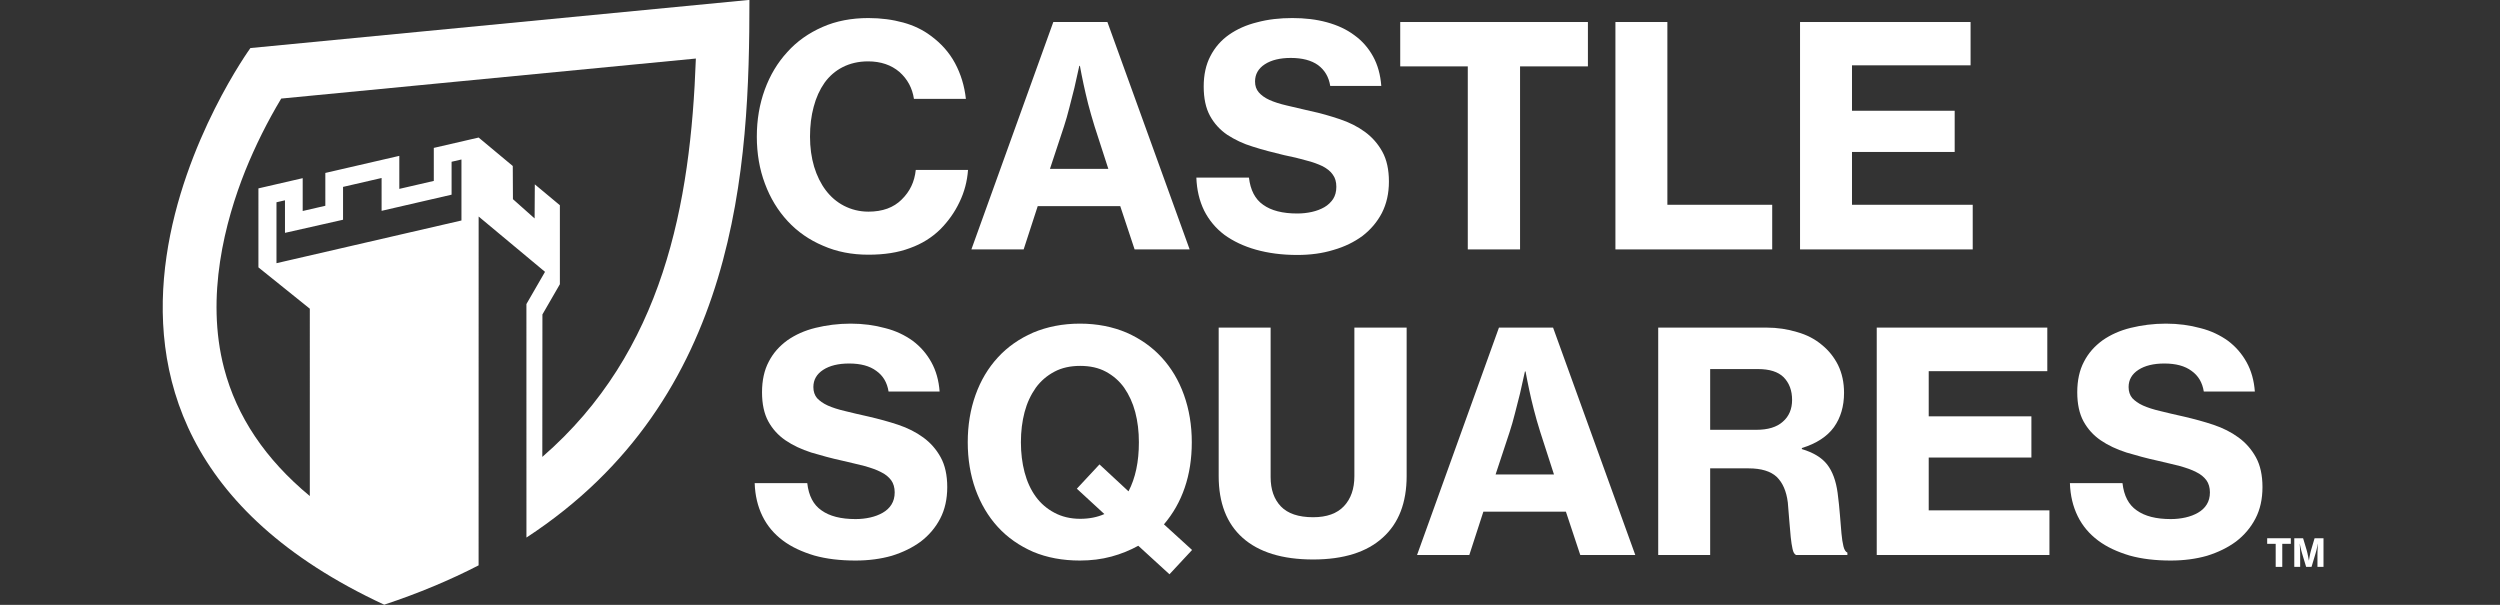
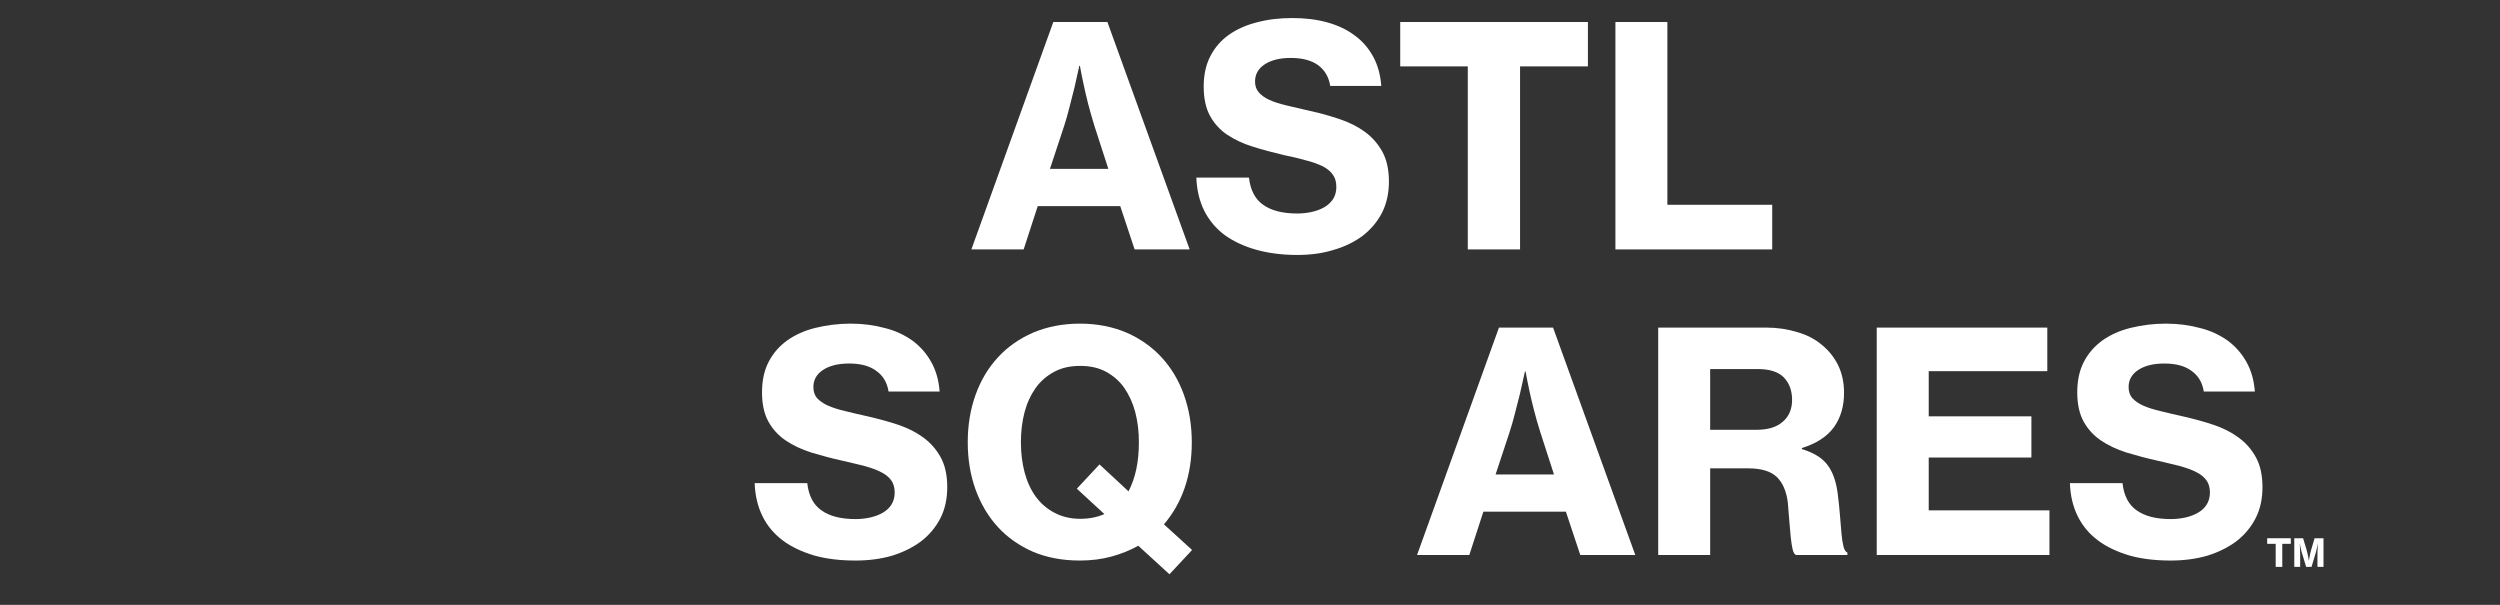
<svg xmlns="http://www.w3.org/2000/svg" width="100%" height="100%" viewBox="0 0 2480 600" version="1.1" xml:space="preserve" style="fill-rule:evenodd;clip-rule:evenodd;stroke-linejoin:round;stroke-miterlimit:2;">
  <rect x="0" y="0" width="2480" height="600" fill="#333333" stroke="none" />
  <g transform="matrix(4.477,0,0,4.477,-2112.49,-1260.38)">
-     <path d="M577.91,329.5L577.901,406.792C571.61,410.038 564.661,412.963 556.984,415.507C467.883,374.145 527.34,292.169 527.34,292.169L637.91,281.5C637.91,318.104 635.675,369.817 588.501,400.632L588.495,348.896L592.617,341.756L577.91,329.5ZM592.019,382.762C618.876,359.477 624.888,326.659 626.041,294.494L534.165,303.363C531.097,308.479 528.433,313.826 526.196,319.357C521.752,330.494 517.327,347.182 521.509,363.138C524.311,373.832 530.659,383.288 540.5,391.437L540.501,349.924L529.113,340.766L529.115,323.265L538.923,321.001L538.923,328.276L543.941,327.118L543.94,319.842L560.332,316.058L560.332,323.375L567.975,321.611L567.974,314.294L577.91,312L585.473,318.303L585.51,325.655L590.31,329.926L590.355,322.371L595.91,327L595.91,344.5L592.042,351.198L592.019,382.762ZM533.116,339.841L574.101,330.378L574.101,316.862L571.915,317.368L571.915,324.659L556.408,328.239L556.406,320.964L547.864,322.934L547.864,330.212L535,333.12L534.998,325.907L533.116,326.341L533.116,339.841Z" style="fill:white;" />
-   </g>
+     </g>
  <g transform="matrix(0.262,0,0,0.262,-16539.4,-31313.1)">
-     <path d="M66415.4,120480C66352.9,120480 66295.7,120469 66243.6,120446C66191.5,120424 66147,120393 66109.9,120353C66072.9,120313 66044.1,120266 66023.7,120211C66003.3,120157 65993,120097 65993,120033C65993,119969 66003.1,119910 66023.1,119855C66043.2,119800 66071.5,119753 66108.2,119713C66144.8,119672 66189.2,119641 66241.3,119618C66293.3,119595 66351.4,119584 66415.4,119584C66463.3,119584 66507.3,119590 66547.4,119601C66587.5,119612 66622.2,119629 66651.5,119651C66690.9,119680 66721.5,119714 66743.5,119755C66765.5,119796 66779.2,119841 66784.6,119890L66587.9,119890C66581.7,119849 66563.4,119815 66532.9,119788C66502.4,119762 66462.9,119748 66414.3,119748C66377.3,119748 66345,119756 66317.7,119770C66290.3,119784 66267.5,119804 66249.4,119829C66231.2,119855 66217.5,119885 66208.3,119920C66199,119954 66194.4,119992 66194.4,120033C66194.4,120074 66199.6,120112 66210,120147C66220.4,120181 66235.1,120211 66254,120236C66272.9,120261 66296,120281 66323.4,120295C66350.8,120309 66381.5,120317 66415.4,120317C66468.7,120317 66510.7,120302 66541.6,120271C66572.4,120241 66590.2,120204 66594.8,120159L66792.7,120159C66789.6,120202 66778.8,120243 66760.3,120281C66741.8,120320 66717.9,120353 66688.6,120383C66656.2,120415 66617.6,120439 66572.8,120455C66528.1,120472 66475.6,120480 66415.4,120480Z" style="fill:white;fill-rule:nonzero;" />
    <path d="M67115.6,119599L67320.4,119599L67631.8,120460L67423.4,120460L67369,120296L67056.6,120296L67003.3,120460L66805.4,120460L67115.6,119599ZM67102.9,120155L67323.9,120155L67271.8,119994C67262.6,119964 67254.5,119936 67247.5,119909C67240.6,119881 67234.8,119857 67230.2,119835C67224.8,119810 67220.1,119786 67216.3,119765L67214,119765C67207.8,119793 67201.6,119821 67195.5,119848C67189.3,119871 67182.9,119896 67176.4,119923C67169.8,119949 67163.1,119973 67156.1,119994L67102.9,120155Z" style="fill:white;fill-rule:nonzero;" />
    <path d="M68039.1,120481C67981.3,120481 67929.2,120474 67882.9,120461C67836.6,120448 67796.9,120429 67763.7,120405C67730.5,120380 67704.9,120349 67686.7,120313C67668.6,120276 67658.8,120234 67657.2,120188L67856.3,120188C67861.7,120235 67879.6,120270 67910.1,120291C67940.6,120313 67983.6,120324 68039.1,120324C68058.4,120324 68076.9,120322 68094.7,120318C68112.4,120314 68128.2,120308 68142.1,120300C68156,120292 68167,120281 68175.1,120269C68183.2,120256 68187.2,120241 68187.2,120223C68187.2,120204 68182.8,120189 68173.9,120177C68165.1,120164 68152.1,120154 68135.2,120145C68118.2,120137 68097.4,120129 68072.7,120123C68048,120116 68020.2,120109 67989.4,120103C67947.7,120093 67908.3,120083 67871.3,120071C67834.3,120060 67801.9,120044 67774.1,120026C67746.3,120007 67724.5,119983 67708.7,119954C67692.9,119925 67685,119888 67685,119843C67685,119799 67693.5,119760 67710.4,119728C67727.4,119695 67751,119668 67781,119647C67811.1,119626 67846.6,119610 67887.5,119600C67928.4,119589 67972.8,119584 68020.6,119584C68067.7,119584 68111.3,119589 68151.4,119600C68191.5,119611 68226.2,119627 68255.5,119649C68284.8,119670 68308.4,119697 68326.1,119729C68343.9,119761 68354.3,119799 68357.4,119841L68164.1,119841C68158.7,119807 68143.3,119781 68117.8,119762C68092.4,119744 68058,119735 68014.8,119735C67973.9,119735 67941.1,119743 67916.4,119759C67891.8,119775 67879.4,119797 67879.4,119824C67879.4,119841 67884,119854 67893.3,119865C67902.6,119876 67916.1,119886 67933.8,119894C67951.5,119902 67973.3,119909 67999.2,119915C68025,119921 68054.9,119928 68088.9,119936C68127.5,119944 68164.7,119955 68200.6,119967C68236.4,119979 68268.1,119995 68295.5,120015C68322.8,120035 68344.8,120060 68361.4,120090C68378,120120 68386.3,120158 68386.3,120203C68386.3,120248 68377.4,120287 68359.7,120322C68341.9,120356 68317.4,120385 68286.2,120409C68254.9,120432 68218.3,120450 68176.3,120462C68134.2,120475 68088.5,120481 68039.1,120481Z" style="fill:white;fill-rule:nonzero;" />
    <path d="M68429.1,119599L69139.7,119599L69139.7,119767L68882.8,119767L68882.8,120460L68684.9,120460L68684.9,119767L68429.1,119767L68429.1,119599Z" style="fill:white;fill-rule:nonzero;" />
    <path d="M69243.9,119599L69440.6,119599L69440.6,120291L69837.5,120291L69837.5,120460L69243.9,120460L69243.9,119599Z" style="fill:white;fill-rule:nonzero;" />
-     <path d="M69942.9,119599L70588.6,119599L70588.6,119763L70139.6,119763L70139.6,119935L70528.4,119935L70528.4,120091L70139.6,120091L70139.6,120291L70596.7,120291L70596.7,120460L69942.9,120460L69942.9,119599Z" style="fill:white;fill-rule:nonzero;" />
    <path d="M66366.8,121638C66309,121638 66256.9,121632 66210.6,121619C66164.3,121605 66124.6,121587 66091.4,121562C66058.2,121537 66032.6,121507 66014.4,121470C65996.3,121433 65986.5,121392 65984.9,121345L66184,121345C66189.4,121393 66207.3,121427 66237.8,121448C66268.3,121470 66311.3,121481 66366.8,121481C66386.1,121481 66404.6,121479 66422.4,121475C66440.1,121471 66455.9,121465 66469.8,121457C66483.7,121449 66494.7,121439 66502.8,121426C66510.9,121413 66515,121398 66515,121380C66515,121362 66510.5,121346 66501.7,121334C66492.8,121322 66479.9,121311 66462.9,121303C66445.9,121294 66425.1,121287 66400.4,121280C66375.7,121274 66347.9,121267 66317.1,121260C66275.4,121251 66236.1,121240 66199,121229C66162,121217 66129.6,121202 66101.8,121183C66074,121164 66052.2,121140 66036.4,121111C66020.6,121082 66012.7,121045 66012.7,121001C66012.7,120956 66021.2,120917 66038.2,120885C66055.1,120852 66078.7,120826 66108.8,120804C66138.9,120783 66174.3,120767 66215.2,120757C66256.1,120747 66300.5,120741 66348.3,120741C66395.4,120741 66439,120747 66479.1,120758C66519.2,120768 66553.9,120785 66583.2,120806C66612.6,120828 66636.1,120855 66653.8,120887C66671.6,120919 66682,120956 66685.1,120998L66491.8,120998C66486.4,120964 66471,120938 66445.5,120920C66420.1,120901 66385.7,120892 66342.5,120892C66301.6,120892 66268.9,120900 66244.2,120916C66219.5,120932 66207.1,120954 66207.1,120981C66207.1,120998 66211.8,121012 66221,121023C66230.3,121033 66243.8,121043 66261.5,121051C66279.3,121059 66301.1,121066 66326.9,121072C66352.8,121079 66382.7,121085 66416.6,121093C66455.2,121102 66492.4,121112 66528.3,121124C66564.2,121136 66595.8,121152 66623.2,121172C66650.6,121192 66672.6,121217 66689.1,121247C66705.7,121277 66714,121315 66714,121360C66714,121405 66705.1,121445 66687.4,121479C66669.7,121513 66645.2,121542 66613.9,121566C66582.7,121589 66546,121607 66504,121620C66461.9,121632 66416.2,121638 66366.8,121638Z" style="fill:white;fill-rule:nonzero;" />
    <path d="M67437.3,121582C67406.5,121599 67372.5,121613 67335.5,121623C67298.5,121633 67258.7,121638 67216.3,121638C67150.7,121638 67091.7,121627 67039.2,121605C66986.8,121582 66942.2,121551 66905.6,121511C66868.9,121471 66840.7,121423 66821.1,121369C66801.4,121314 66791.6,121254 66791.6,121190C66791.6,121126 66801.4,121066 66821.1,121011C66840.7,120956 66868.9,120909 66905.6,120869C66942.2,120829 66986.8,120798 67039.2,120775C67091.7,120753 67150.7,120741 67216.3,120741C67281.9,120741 67340.7,120753 67392.8,120775C67444.8,120798 67489.2,120829 67525.9,120869C67562.5,120909 67590.7,120956 67610.3,121011C67630,121066 67639.9,121126 67639.9,121190C67639.9,121253 67631,121310 67613.2,121362C67595.5,121414 67569.3,121460 67534.5,121501L67641,121598L67555.4,121690L67437.3,121582ZM67217.4,121480C67251.4,121480 67281.9,121474 67308.9,121462L67204.7,121366L67290.4,121274L67400.3,121376C67413.4,121351 67423.2,121323 67429.8,121292C67436.4,121261 67439.6,121227 67439.6,121190C67439.6,121149 67435,121111 67425.8,121076C67416.5,121041 67402.6,121011 67384.1,120984C67365.6,120958 67342.4,120938 67314.7,120923C67286.9,120908 67254.5,120901 67217.4,120901C67180.4,120901 67147.8,120908 67119.7,120923C67091.5,120938 67068,120958 67049.1,120984C67030.2,121011 67016.1,121041 67006.8,121076C66997.6,121111 66992.9,121149 66992.9,121190C66992.9,121231 66997.6,121269 67006.8,121304C67016.1,121339 67030.2,121370 67049.1,121396C67068,121422 67091.5,121442 67119.7,121457C67147.8,121472 67180.4,121480 67217.4,121480Z" style="fill:white;fill-rule:nonzero;" />
-     <path d="M68099.3,121634C67982,121634 67893.1,121606 67832.5,121552C67772,121498 67741.7,121420 67741.7,121318L67741.7,120756L67938.4,120756L67938.4,121322C67938.4,121369 67951.4,121406 67977.2,121433C68003,121460 68043.7,121474 68099.3,121474C68151,121474 68189.9,121460 68216.2,121432C68242.4,121404 68255.5,121366 68255.5,121319L68255.5,120756L68453.4,120756L68453.4,121318C68453.4,121419 68423.3,121497 68363.2,121551C68303,121606 68215,121634 68099.3,121634Z" style="fill:white;fill-rule:nonzero;" />
    <path d="M68802.9,120756L69007.8,120756L69319.1,121617L69110.8,121617L69056.4,121453L68743.9,121453L68690.7,121617L68492.8,121617L68802.9,120756ZM68790.2,121312L69011.2,121312L68959.2,121151C68949.9,121122 68941.8,121093 68934.9,121066C68927.9,121039 68922.1,121014 68917.5,120992C68912.1,120967 68907.5,120943 68903.6,120922L68901.3,120922C68895.1,120950 68888.9,120978 68882.8,121005C68876.6,121028 68870.2,121053 68863.7,121080C68857.1,121106 68850.4,121130 68843.4,121151L68790.2,121312Z" style="fill:white;fill-rule:nonzero;" />
    <path d="M69405.9,120756L69815.6,120756C69857.2,120756 69896,120762 69931.9,120773C69967.7,120783 69998.8,120799 70025,120821C70051.2,120842 70071.9,120868 70086.9,120898C70102,120929 70109.5,120964 70109.5,121003C70109.5,121054 70096.8,121097 70071.3,121133C70045.9,121168 70005.3,121195 69949.8,121212L69949.8,121216C69993,121229 70024.8,121248 70045.3,121274C70065.7,121300 70079,121336 70085.2,121382C70089.1,121412 70091.9,121439 70093.9,121465C70095.8,121491 70097.7,121514 70099.7,121535C70101.6,121555 70104.1,121572 70107.2,121584C70110.3,121597 70115.3,121605 70122.2,121608L70122.2,121617L69927.8,121617C69921.6,121614 69917.2,121607 69914.5,121594C69911.8,121582 69909.5,121567 69907.6,121549C69905.6,121530 69903.9,121510 69902.3,121488C69900.8,121465 69898.9,121442 69896.6,121418C69891.2,121375 69877.1,121343 69854.3,121321C69831.6,121300 69796.3,121289 69748.4,121289L69602.6,121289L69602.6,121617L69405.9,121617L69405.9,120756ZM69602.6,121143L69777.4,121143C69821.3,121143 69854.9,121133 69878,121112C69901.2,121092 69912.8,121064 69912.8,121030C69912.8,120994 69902.2,120966 69880.9,120944C69859.7,120923 69827.1,120913 69783.1,120913L69602.6,120913L69602.6,121143Z" style="fill:white;fill-rule:nonzero;" />
    <path d="M70233.3,120756L70879.1,120756L70879.1,120921L70430.1,120921L70430.1,121092L70818.9,121092L70818.9,121248L70430.1,121248L70430.1,121448L70887.2,121448L70887.2,121617L70233.3,121617L70233.3,120756Z" style="fill:white;fill-rule:nonzero;" />
    <path d="M71346.6,121638C71288.8,121638 71236.7,121632 71190.4,121619C71144.1,121605 71104.4,121587 71071.2,121562C71038,121537 71012.4,121507 70994.2,121470C70976.1,121433 70966.3,121392 70964.7,121345L71163.8,121345C71169.2,121393 71187.1,121427 71217.6,121448C71248.1,121470 71291.1,121481 71346.6,121481C71365.9,121481 71384.4,121479 71402.2,121475C71419.9,121471 71435.8,121465 71449.6,121457C71463.5,121449 71474.5,121439 71482.6,121426C71490.7,121413 71494.8,121398 71494.8,121380C71494.8,121362 71490.3,121346 71481.5,121334C71472.6,121322 71459.7,121311 71442.7,121303C71425.7,121294 71404.9,121287 71380.2,121280C71355.5,121274 71327.7,121267 71296.9,121260C71255.2,121251 71215.9,121240 71178.8,121229C71141.8,121217 71109.4,121202 71081.6,121183C71053.8,121164 71032.1,121140 71016.2,121111C71000.4,121082 70992.5,121045 70992.5,121001C70992.5,120956 71001,120917 71018,120885C71034.9,120852 71058.5,120826 71088.6,120804C71118.7,120783 71154.1,120767 71195,120757C71235.9,120747 71280.3,120741 71328.1,120741C71375.2,120741 71418.8,120747 71458.9,120758C71499,120768 71533.7,120785 71563.1,120806C71592.4,120828 71615.9,120855 71633.6,120887C71651.4,120919 71661.8,120956 71664.9,120998L71471.6,120998C71466.2,120964 71450.8,120938 71425.3,120920C71399.9,120901 71365.5,120892 71322.3,120892C71281.4,120892 71248.7,120900 71224,120916C71199.3,120932 71186.9,120954 71186.9,120981C71186.9,120998 71191.6,121012 71200.8,121023C71210.1,121033 71223.6,121043 71241.3,121051C71259.1,121059 71280.9,121066 71306.7,121072C71332.6,121079 71362.5,121085 71396.4,121093C71435,121102 71472.2,121112 71508.1,121124C71544,121136 71575.6,121152 71603,121172C71630.4,121192 71652.4,121217 71668.9,121247C71685.5,121277 71693.8,121315 71693.8,121360C71693.8,121405 71685,121445 71667.2,121479C71649.5,121513 71625,121542 71593.7,121566C71562.5,121589 71525.8,121607 71483.8,121620C71441.7,121632 71396,121638 71346.6,121638Z" style="fill:white;fill-rule:nonzero;" />
  </g>
  <g transform="matrix(0.033,0,0,0.033,71.463,-3412.83)">
    <path d="M65987.2,119599L66697.8,119599L66697.8,119767L66440.9,119767L66440.9,120460L66243,120460L66243,119767L65987.2,119767L65987.2,119599Z" style="fill:white;fill-rule:nonzero;" />
    <path d="M66802,119599L67067,119599L67174.6,119958C67182.3,119985 67190.1,120016 67197.8,120050C67205.5,120085 67212.4,120119 67218.6,120151C67226.3,120188 67233.3,120226 67239.4,120265L67242.9,120265C67249.1,120226 67255.6,120188 67262.6,120151C67268.7,120119 67275.5,120085 67282.8,120050C67290.2,120016 67298.1,119985 67306.6,119958L67411.9,119599L67680.4,119599L67680.4,120460L67498.7,120460L67498.7,120075C67498.7,120048 67499.4,120016 67501,119981C67502.5,119946 67504.1,119912 67505.6,119879C67507.9,119842 67510.2,119804 67512.6,119765L67510.2,119765C67503.3,119800 67496,119835 67488.2,119870C67482.1,119899 67474.9,119930 67466.8,119963C67458.7,119996 67450.8,120025 67443.1,120050L67320.4,120460L67158.4,120460L67034.6,120050C67026.9,120025 67019,119996 67010.9,119963C67002.8,119930 66995.6,119899 66989.5,119870C66981.7,119835 66974.4,119800 66967.5,119765L66965.2,119765C66967.5,119804 66969.8,119842 66972.1,119879C66973.6,119912 66975.2,119946 66976.7,119981C66978.3,120016 66979,120048 66979,120075L66979,120460L66802,120460L66802,119599Z" style="fill:white;fill-rule:nonzero;" />
  </g>
</svg>